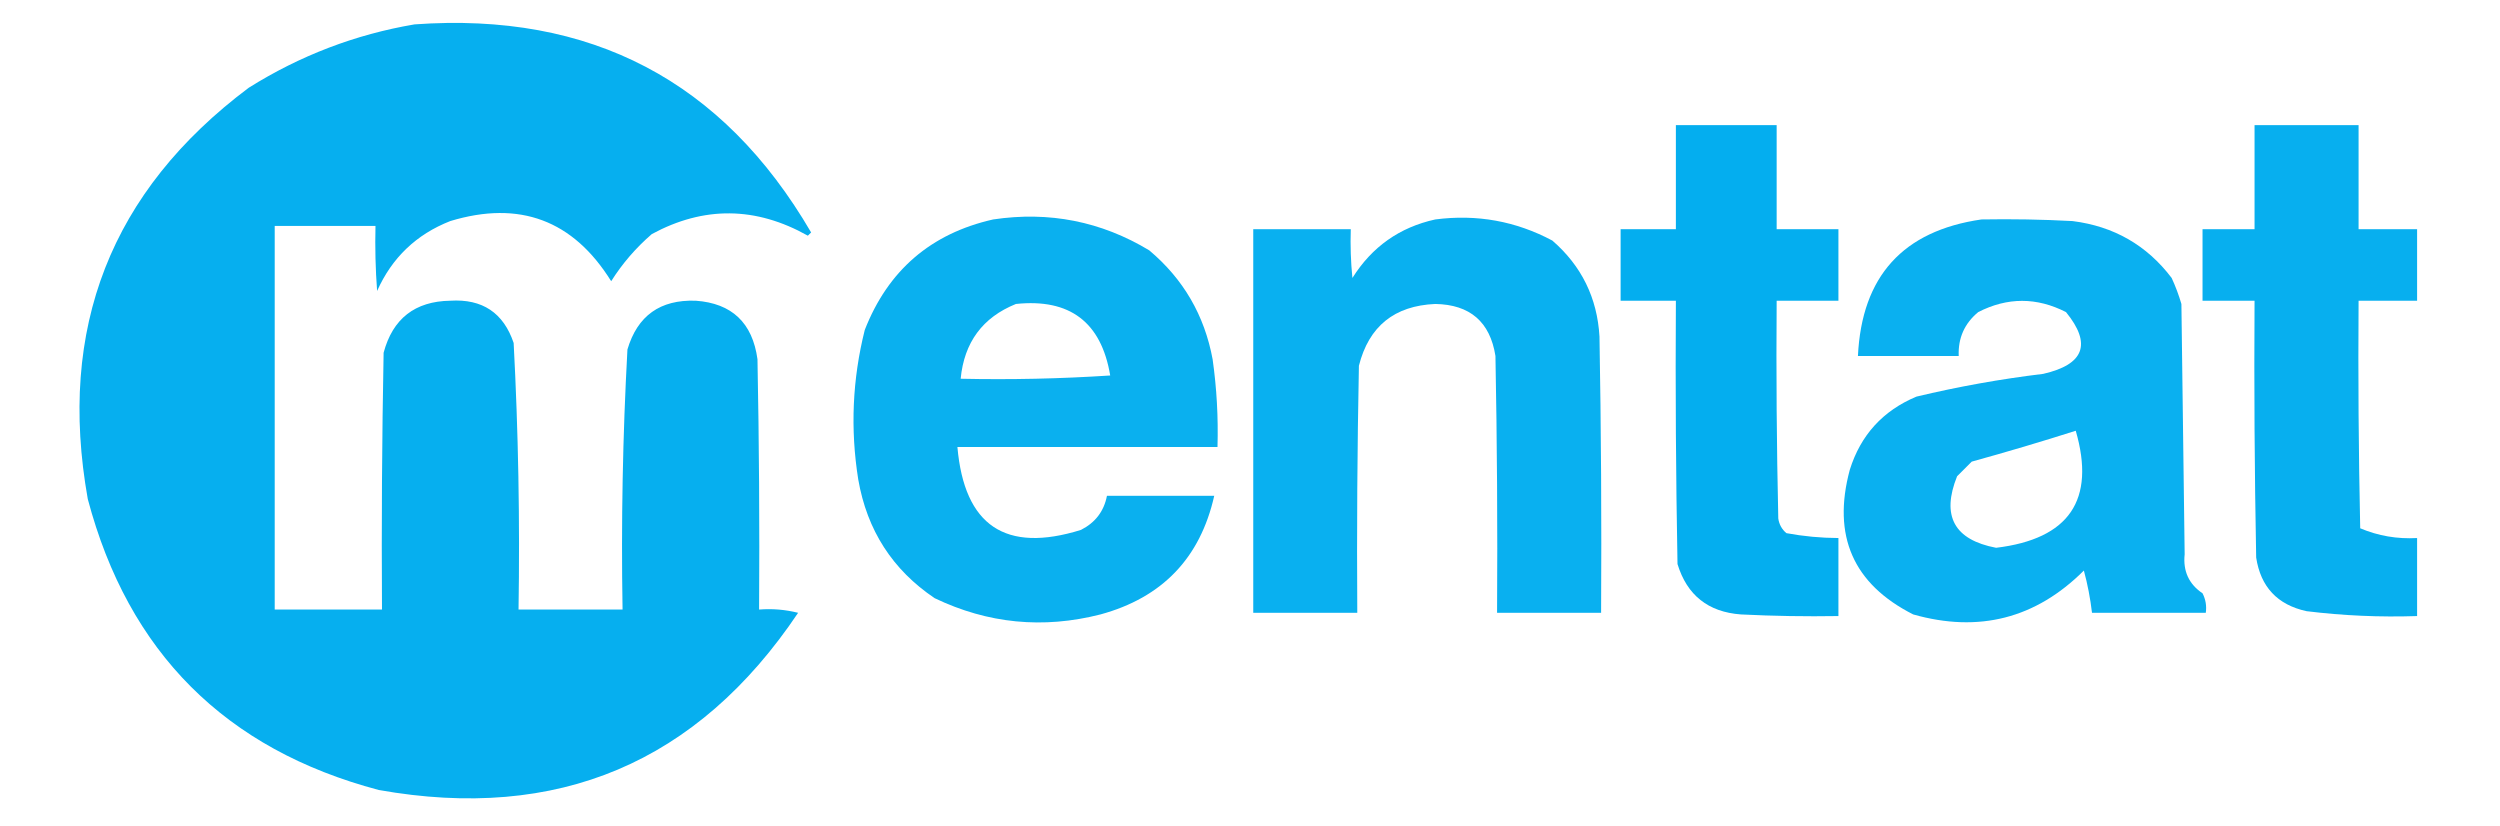
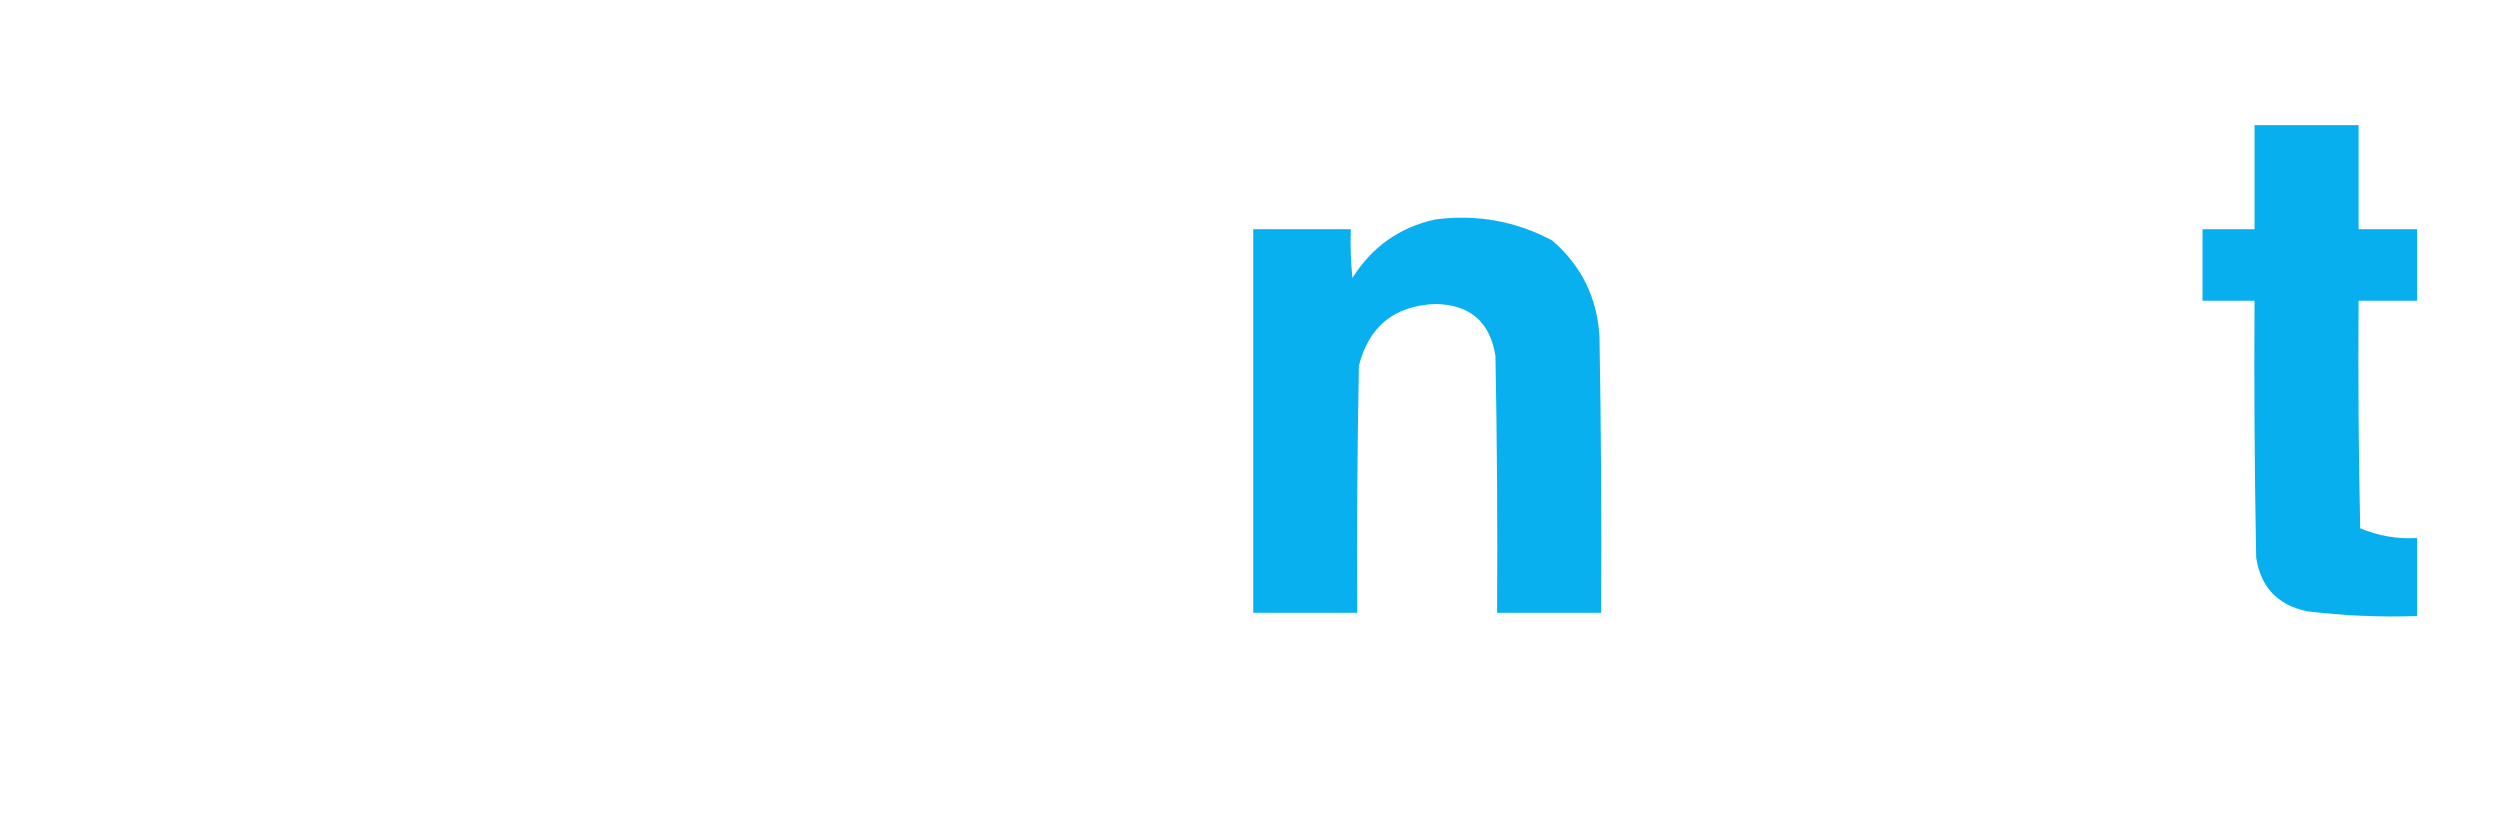
<svg xmlns="http://www.w3.org/2000/svg" width="769" height="254" style="shape-rendering:geometricPrecision; text-rendering:geometricPrecision; image-rendering:optimizeQuality; fill-rule:evenodd; clip-rule:evenodd" viewBox="0 0 769 254">
  <g>
-     <path style="opacity:0.975" fill="#00adef" d="M 127.5,7.5 C 181.689,3.59 222.356,24.923 249.5,71.5C 249.167,71.833 248.833,72.167 248.5,72.5C 232.503,63.509 216.503,63.343 200.5,72C 195.585,76.244 191.419,81.077 188,86.5C 176.308,67.711 159.808,61.545 138.5,68C 128.061,72.106 120.561,79.273 116,89.5C 115.5,82.842 115.334,76.175 115.5,69.5C 105.167,69.5 94.833,69.5 84.5,69.5C 84.5,108.833 84.5,148.167 84.5,187.5C 95.5,187.5 106.5,187.5 117.5,187.5C 117.333,161.165 117.5,134.831 118,108.5C 120.806,98.013 127.64,92.68 138.5,92.5C 148.371,91.883 154.871,96.216 158,105.5C 159.437,132.8 159.937,160.133 159.5,187.5C 170.167,187.5 180.833,187.5 191.5,187.5C 191.045,160.79 191.545,134.124 193,107.5C 196.073,97.121 203.073,92.121 214,92.5C 225.131,93.294 231.464,99.294 233,110.5C 233.5,136.165 233.667,161.831 233.5,187.5C 237.555,187.176 241.555,187.509 245.5,188.5C 214.537,234.636 171.537,252.803 116.5,243C 69.333,230.5 39.5,200.667 27,153.5C 17.619,100.941 34.119,58.775 76.5,27C 92.287,17.097 109.287,10.597 127.5,7.5 Z" />
-   </g>
+     </g>
  <g>
-     <path style="opacity:0.982" fill="#00adef" d="M 515.5,38.5 C 525.833,38.5 536.167,38.5 546.5,38.5C 546.5,49.167 546.5,59.833 546.5,70.5C 552.833,70.5 559.167,70.5 565.5,70.5C 565.5,77.833 565.5,85.167 565.5,92.5C 559.167,92.5 552.833,92.5 546.5,92.5C 546.333,114.836 546.5,137.169 547,159.5C 547.273,161.329 548.107,162.829 549.5,164C 554.793,164.977 560.126,165.477 565.5,165.5C 565.5,173.5 565.5,181.5 565.5,189.5C 555.494,189.666 545.494,189.5 535.5,189C 525.426,188.254 518.926,183.087 516,173.5C 515.5,146.502 515.333,119.502 515.5,92.5C 509.833,92.5 504.167,92.5 498.5,92.5C 498.5,85.167 498.5,77.833 498.5,70.5C 504.167,70.5 509.833,70.5 515.5,70.5C 515.5,59.833 515.5,49.167 515.5,38.5 Z" />
-   </g>
+     </g>
  <g>
    <path style="opacity:0.969" fill="#00adef" d="M 693.5,38.5 C 704.167,38.5 714.833,38.5 725.5,38.5C 725.5,49.167 725.5,59.833 725.5,70.5C 731.5,70.5 737.5,70.5 743.5,70.5C 743.5,77.833 743.5,85.167 743.5,92.5C 737.5,92.5 731.5,92.5 725.5,92.5C 725.333,115.836 725.5,139.169 726,162.5C 731.551,164.842 737.384,165.842 743.5,165.5C 743.5,173.5 743.5,181.5 743.5,189.5C 732.112,189.883 720.779,189.383 709.5,188C 700.549,186.049 695.383,180.549 694,171.5C 693.5,145.169 693.333,118.835 693.5,92.5C 688.167,92.5 682.833,92.5 677.5,92.5C 677.5,85.167 677.5,77.833 677.5,70.5C 682.833,70.5 688.167,70.5 693.5,70.5C 693.5,59.833 693.5,49.167 693.5,38.5 Z" />
  </g>
  <g>
-     <path style="opacity:0.958" fill="#00adef" d="M 305.5,67.5 C 322.738,64.93 338.738,68.097 353.5,77C 363.989,85.808 370.489,96.974 373,110.5C 374.264,119.454 374.764,128.454 374.5,137.5C 347.833,137.5 321.167,137.5 294.5,137.5C 296.628,161.729 309.294,170.229 332.5,163C 336.919,160.758 339.586,157.258 340.5,152.5C 351.5,152.5 362.5,152.5 373.5,152.5C 369.195,171.64 357.529,183.806 338.5,189C 320.852,193.503 303.852,191.836 287.5,184C 274.543,175.28 266.709,163.113 264,147.5C 261.526,132.014 262.193,116.681 266,101.5C 273.167,83.164 286.334,71.831 305.5,67.5 Z M 312.5,93.5 C 329.094,91.766 338.76,99.099 341.5,115.5C 326.181,116.499 310.848,116.833 295.5,116.5C 296.58,105.302 302.247,97.635 312.5,93.5 Z" />
-   </g>
+     </g>
  <g>
    <path style="opacity:0.963" fill="#00adef" d="M 441.5,67.5 C 454.256,65.838 466.256,68.004 477.5,74C 486.465,81.764 491.299,91.598 492,103.5C 492.5,131.831 492.667,160.165 492.5,188.5C 481.833,188.5 471.167,188.5 460.5,188.5C 460.667,162.165 460.5,135.831 460,109.5C 458.349,99.019 452.182,93.686 441.5,93.5C 428.899,94.038 421.066,100.372 418,112.5C 417.5,137.831 417.333,163.164 417.5,188.5C 406.833,188.5 396.167,188.5 385.5,188.5C 385.5,149.167 385.5,109.833 385.5,70.5C 395.5,70.5 405.5,70.5 415.5,70.5C 415.334,75.511 415.501,80.511 416,85.5C 422.023,75.912 430.523,69.912 441.5,67.5 Z" />
  </g>
  <g>
-     <path style="opacity:0.959" fill="#00adef" d="M 609.5,67.5 C 618.839,67.334 628.173,67.5 637.5,68C 650.202,69.596 660.368,75.429 668,85.5C 669.197,88.089 670.197,90.756 671,93.5C 671.333,119.167 671.667,144.833 672,170.5C 671.459,175.662 673.292,179.662 677.5,182.5C 678.466,184.396 678.799,186.396 678.5,188.5C 666.833,188.5 655.167,188.5 643.5,188.5C 642.99,184.116 642.157,179.782 641,175.5C 626.223,190.236 608.723,194.736 588.5,189C 570.032,179.643 563.532,164.81 569,144.5C 572.344,133.823 579.177,126.323 589.5,122C 602.354,118.925 615.354,116.592 628.5,115C 641.134,112.105 643.467,105.772 635.5,96C 626.49,91.398 617.49,91.398 608.5,96C 604.278,99.495 602.278,103.995 602.5,109.5C 592.167,109.5 581.833,109.5 571.5,109.5C 572.673,84.997 585.34,70.997 609.5,67.5 Z M 638.5,132.5 C 644.656,153.789 636.49,165.789 614,168.5C 601.102,166.039 597.102,158.705 602,146.5C 603.5,145 605,143.5 606.5,142C 617.33,139.01 627.997,135.844 638.5,132.5 Z" />
-   </g>
+     </g>
</svg>